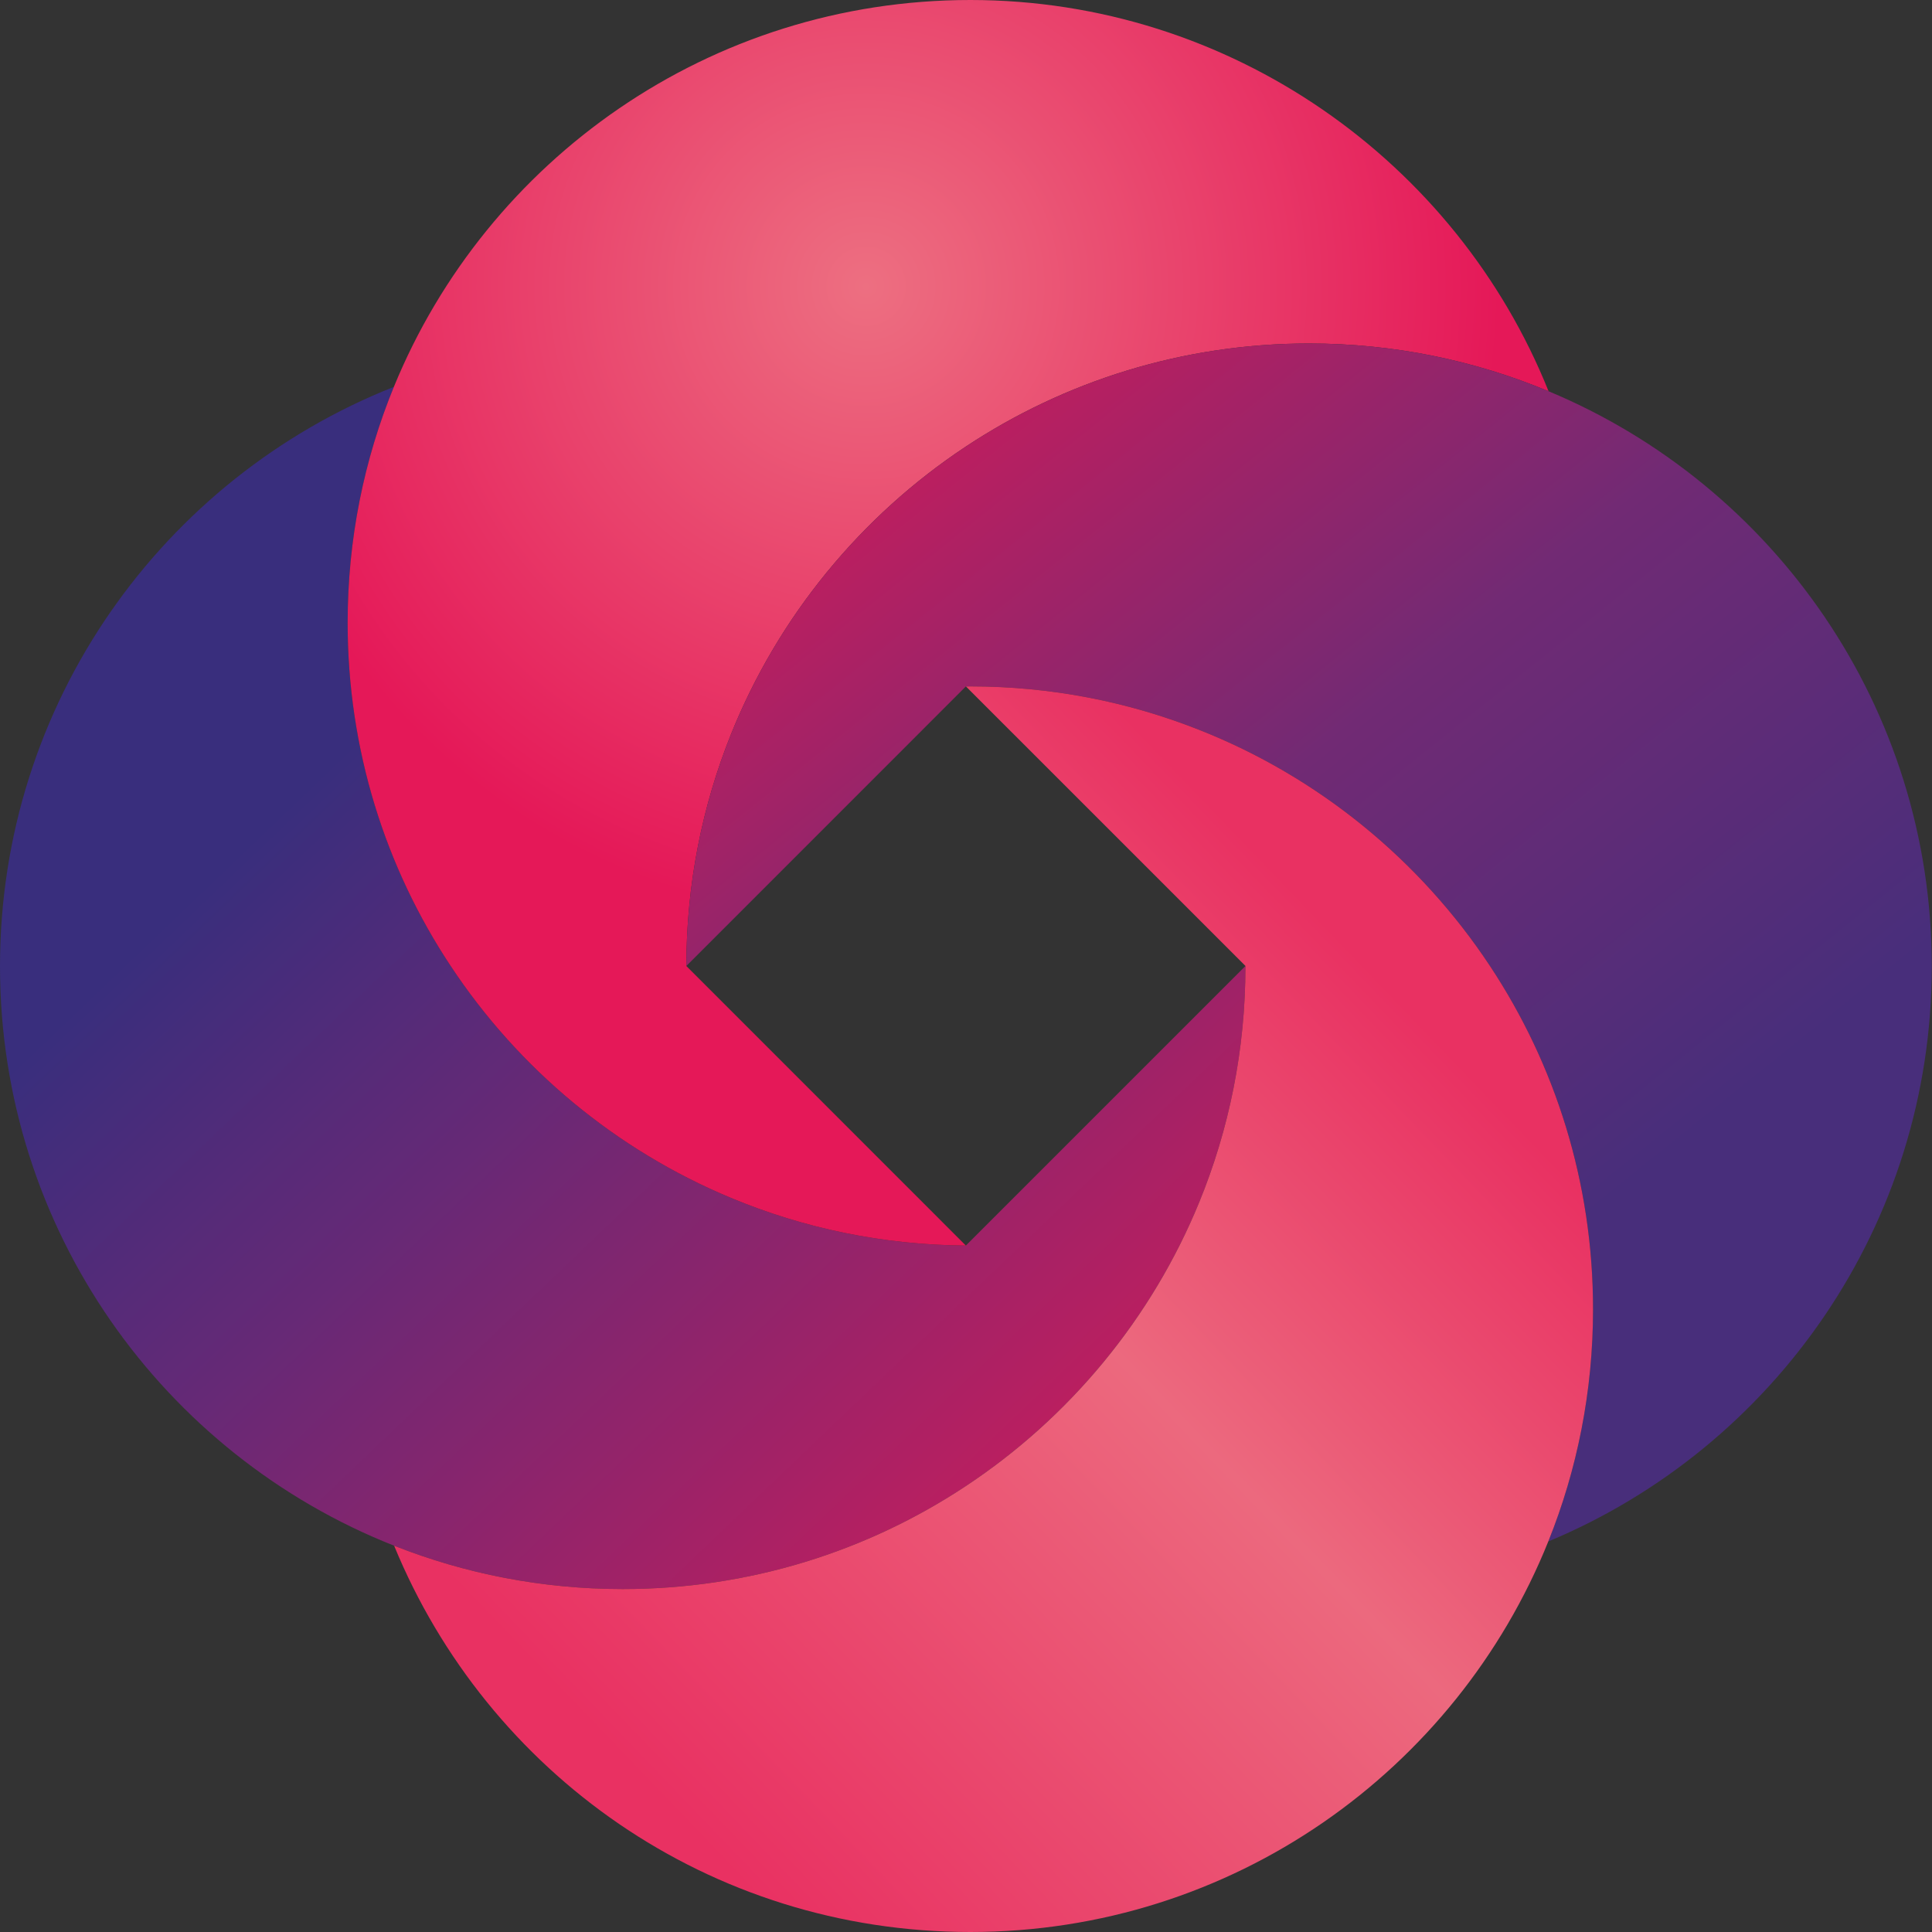
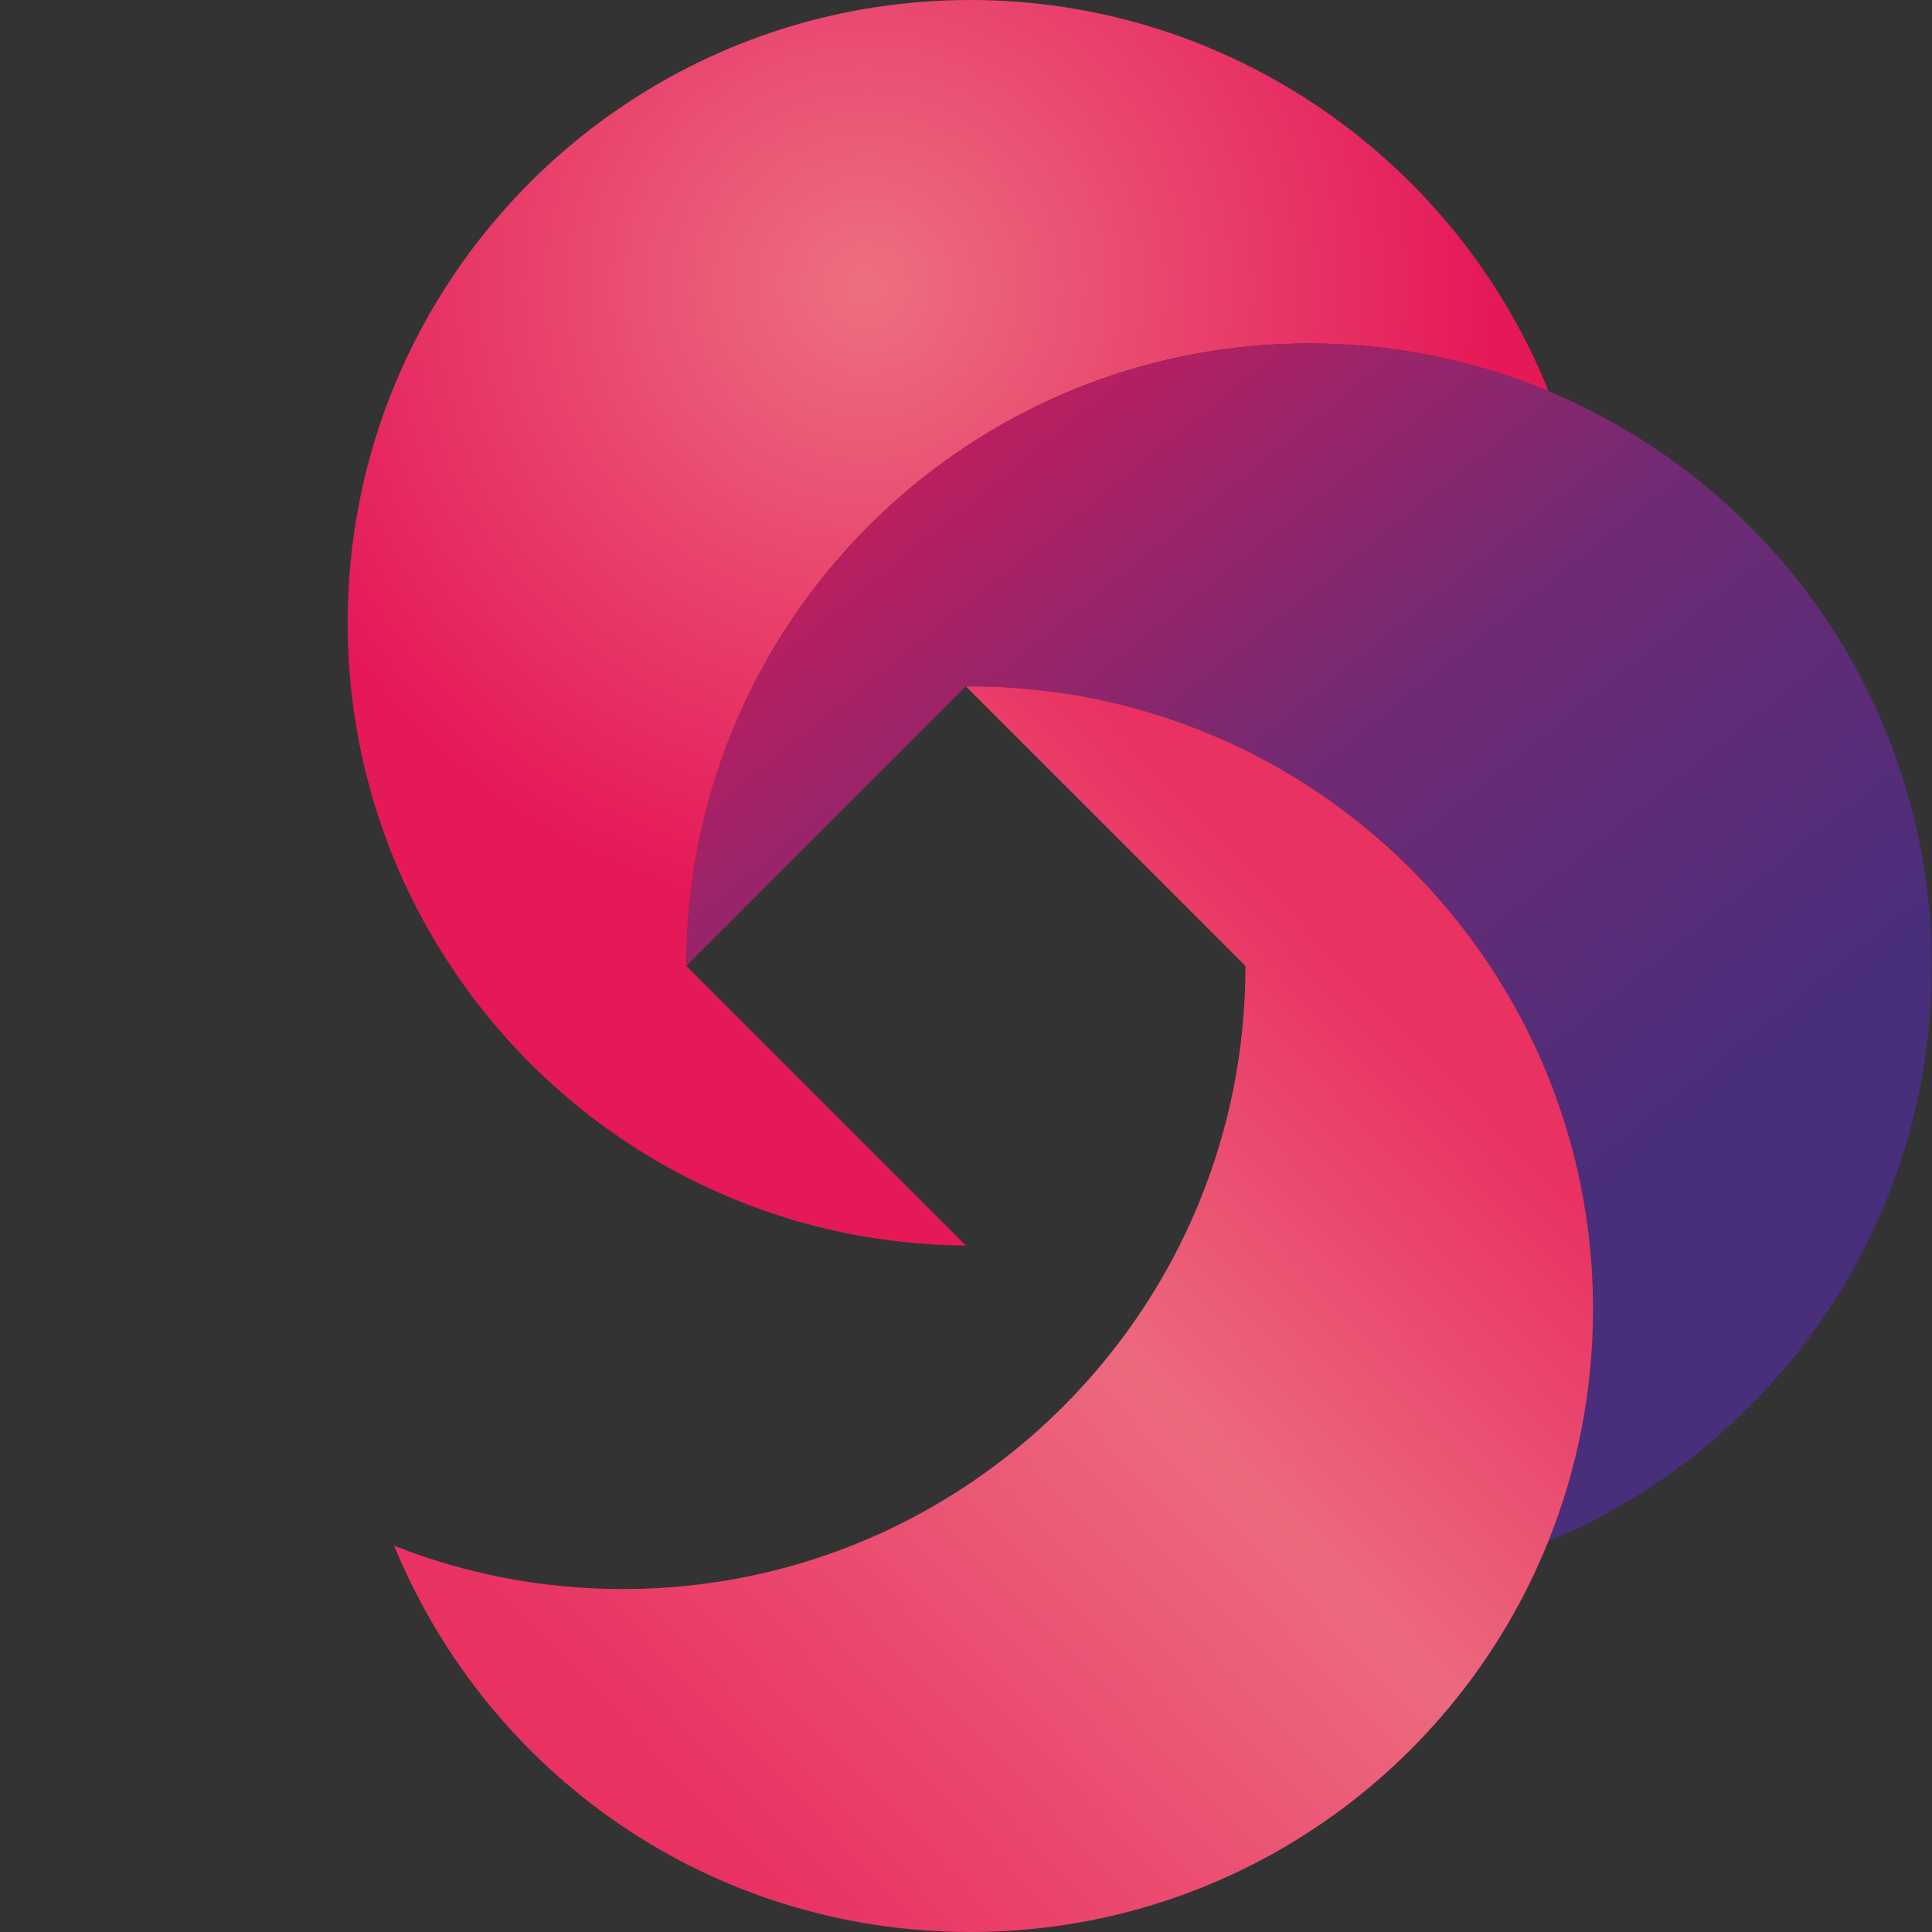
<svg xmlns="http://www.w3.org/2000/svg" width="36" height="36" viewBox="0 0 36 36" fill="none">
  <rect x="0" y="0" width="36" height="36" fill="#333333" stroke="none" />
-   <path d="M23.207 18V18.005C23.207 19.561 22.901 21.046 22.346 22.401C21.457 24.571 19.93 26.412 17.998 27.69C16.165 28.904 13.967 29.61 11.604 29.61C10.1 29.61 8.663 29.324 7.344 28.802C3.043 27.104 0 22.911 0 18.005C0 13.1 3.041 8.909 7.339 7.209C6.783 8.565 6.478 10.05 6.478 11.605C6.478 13.969 7.183 16.167 8.398 18C9.662 19.913 11.477 21.428 13.618 22.32C14.968 22.884 16.446 23.198 17.997 23.209H17.998L23.207 18Z" fill="url(#paint0_linear_2853_5611)" />
  <path opacity="0.54" d="M17.998 23.209H17.998H17.997C17.997 23.209 17.998 23.21 17.998 23.209Z" fill="#362E80" />
  <path d="M28.855 7.29C27.482 6.717 25.974 6.4 24.392 6.4C22.029 6.4 19.831 7.107 17.998 8.32C16.046 9.612 14.507 11.479 13.622 13.679C13.086 15.014 12.79 16.472 12.789 18L17.997 23.209C16.446 23.198 14.968 22.884 13.618 22.32C11.477 21.428 9.662 19.913 8.398 18C7.183 16.167 6.478 13.969 6.478 11.605C6.478 10.05 6.783 8.565 7.339 7.209C9.071 2.979 13.228 0 18.081 0C22.933 0 27.143 3.017 28.855 7.29Z" fill="url(#paint1_radial_2853_5611)" />
  <path d="M35.996 18.005C35.996 22.835 33.047 26.975 28.85 28.723C29.388 27.386 29.684 25.926 29.684 24.395C29.684 22.032 28.978 19.834 27.764 18C26.46 16.028 24.569 14.477 22.34 13.598C21.021 13.076 19.585 12.79 18.081 12.79C18.053 12.79 18.026 12.79 17.999 12.791H17.997L12.789 18C12.79 16.472 13.086 15.014 13.622 13.679C14.507 11.479 16.046 9.612 17.998 8.32C19.831 7.107 22.029 6.4 24.392 6.4C25.974 6.4 27.482 6.717 28.855 7.29C33.048 9.039 35.996 13.178 35.996 18.005Z" fill="url(#paint2_linear_2853_5611)" />
  <path opacity="0.54" d="M17.997 23.209C17.997 23.209 17.998 23.21 17.998 23.209H17.998H17.997Z" fill="#362E80" />
  <path d="M29.684 24.395C29.684 25.926 29.388 27.386 28.85 28.723C27.135 32.989 22.96 36 18.081 36C13.201 36 9.079 33.026 7.344 28.802C8.663 29.324 10.1 29.61 11.604 29.61C13.967 29.61 16.165 28.904 17.998 27.69C19.93 26.412 21.457 24.571 22.346 22.401C22.901 21.046 23.207 19.561 23.207 18.005V18V17.999L17.999 12.791C18.026 12.79 18.053 12.79 18.081 12.79C19.585 12.79 21.021 13.076 22.34 13.598C24.569 14.477 26.46 16.028 27.764 18C28.978 19.834 29.684 22.032 29.684 24.395Z" fill="url(#paint3_linear_2853_5611)" />
  <path opacity="0.54" d="M17.997 23.209C17.997 23.209 17.998 23.21 17.998 23.209H17.998H17.997Z" fill="#E1225B" />
  <path opacity="0.54" d="M17.997 23.209C17.997 23.209 17.998 23.21 17.998 23.209H17.998H17.997Z" fill="white" />
  <defs>
    <linearGradient id="paint0_linear_2853_5611" x1="2.43" y1="10.72" x2="18.514" y2="27.56" gradientUnits="userSpaceOnUse">
      <stop offset="0.22" stop-color="#392E7D" />
      <stop offset="0.52" stop-color="#662976" />
      <stop offset="1" stop-color="#BA1F60" />
    </linearGradient>
    <radialGradient id="paint1_radial_2853_5611" cx="0" cy="0" r="1" gradientUnits="userSpaceOnUse" gradientTransform="translate(16.162 5.36) rotate(118.318) scale(14.788 14.787)">
      <stop stop-color="#ED6F81" />
      <stop offset="0.795" stop-color="#E51858" />
    </radialGradient>
    <linearGradient id="paint2_linear_2853_5611" x1="18.169" y1="8.209" x2="32.606" y2="26.189" gradientUnits="userSpaceOnUse">
      <stop stop-color="#BA1F60" />
      <stop offset="0.37" stop-color="#712A74" />
      <stop offset="0.8" stop-color="#482E7B" />
    </linearGradient>
    <linearGradient id="paint3_linear_2853_5611" x1="14.206" y1="35.517" x2="28.823" y2="21.488" gradientUnits="userSpaceOnUse">
      <stop stop-color="#E93162" />
      <stop offset="0.587" stop-color="#EC697E" />
      <stop offset="1" stop-color="#E93162" />
    </linearGradient>
  </defs>
</svg>